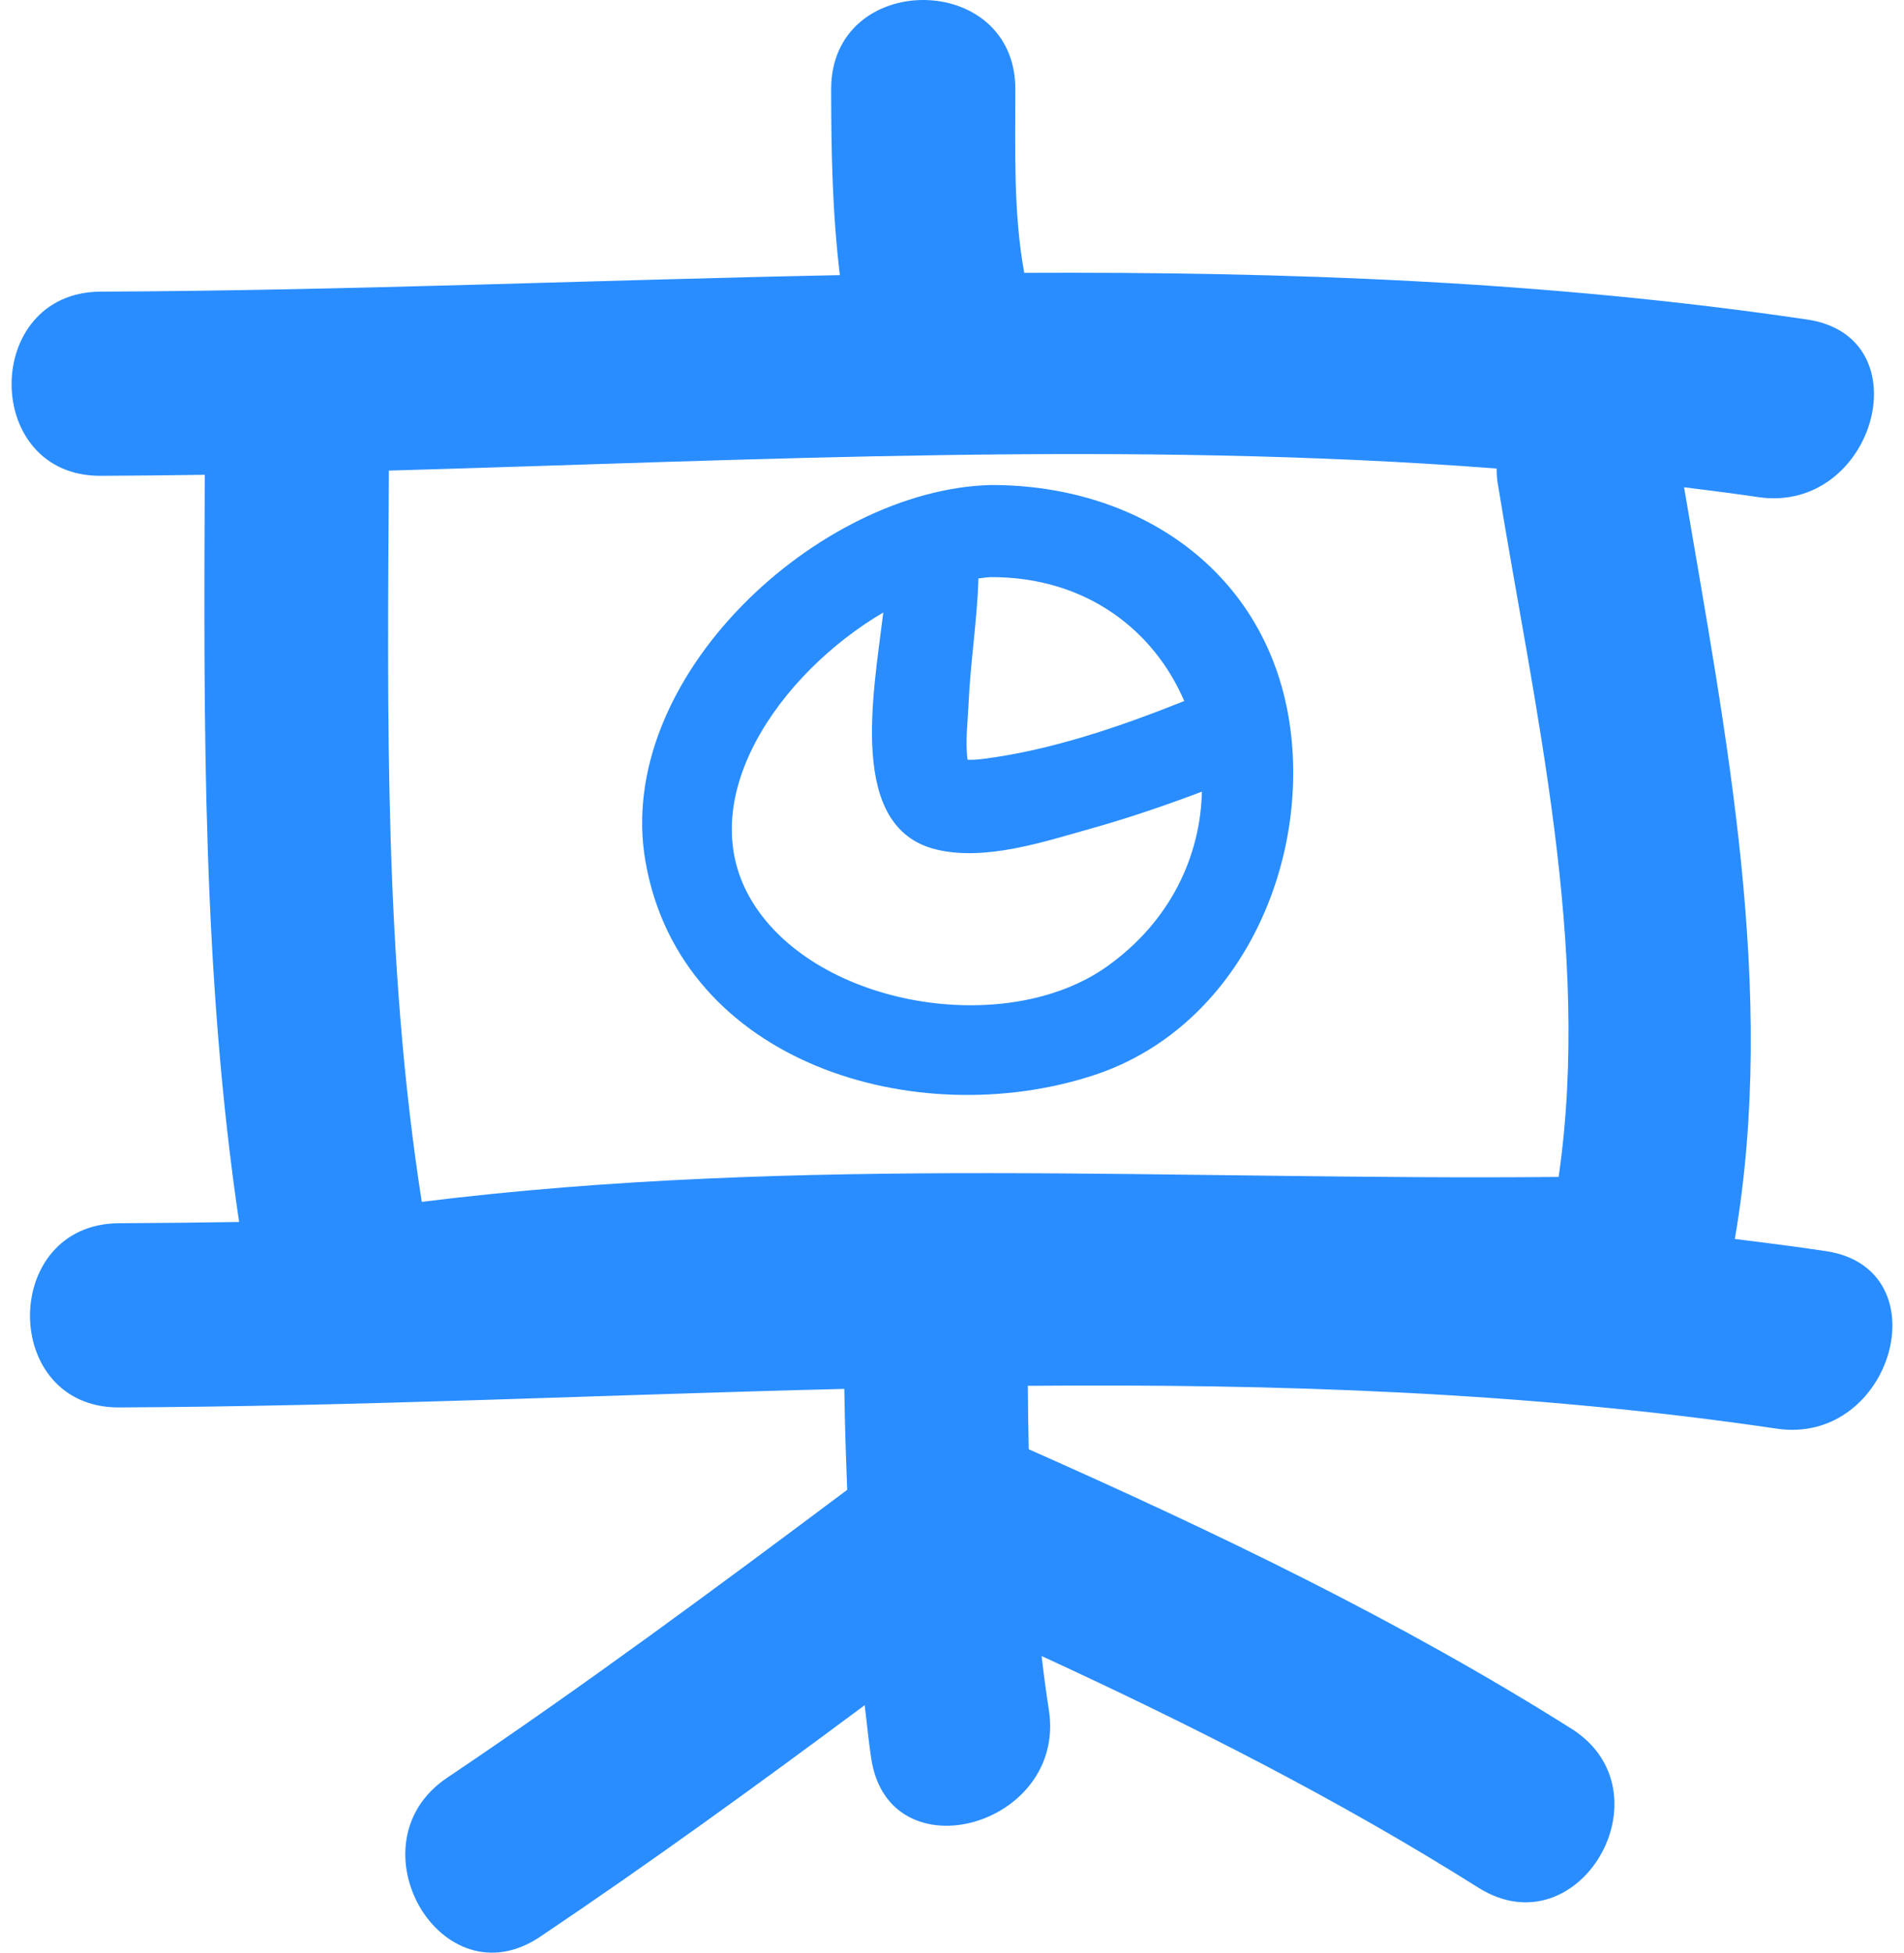
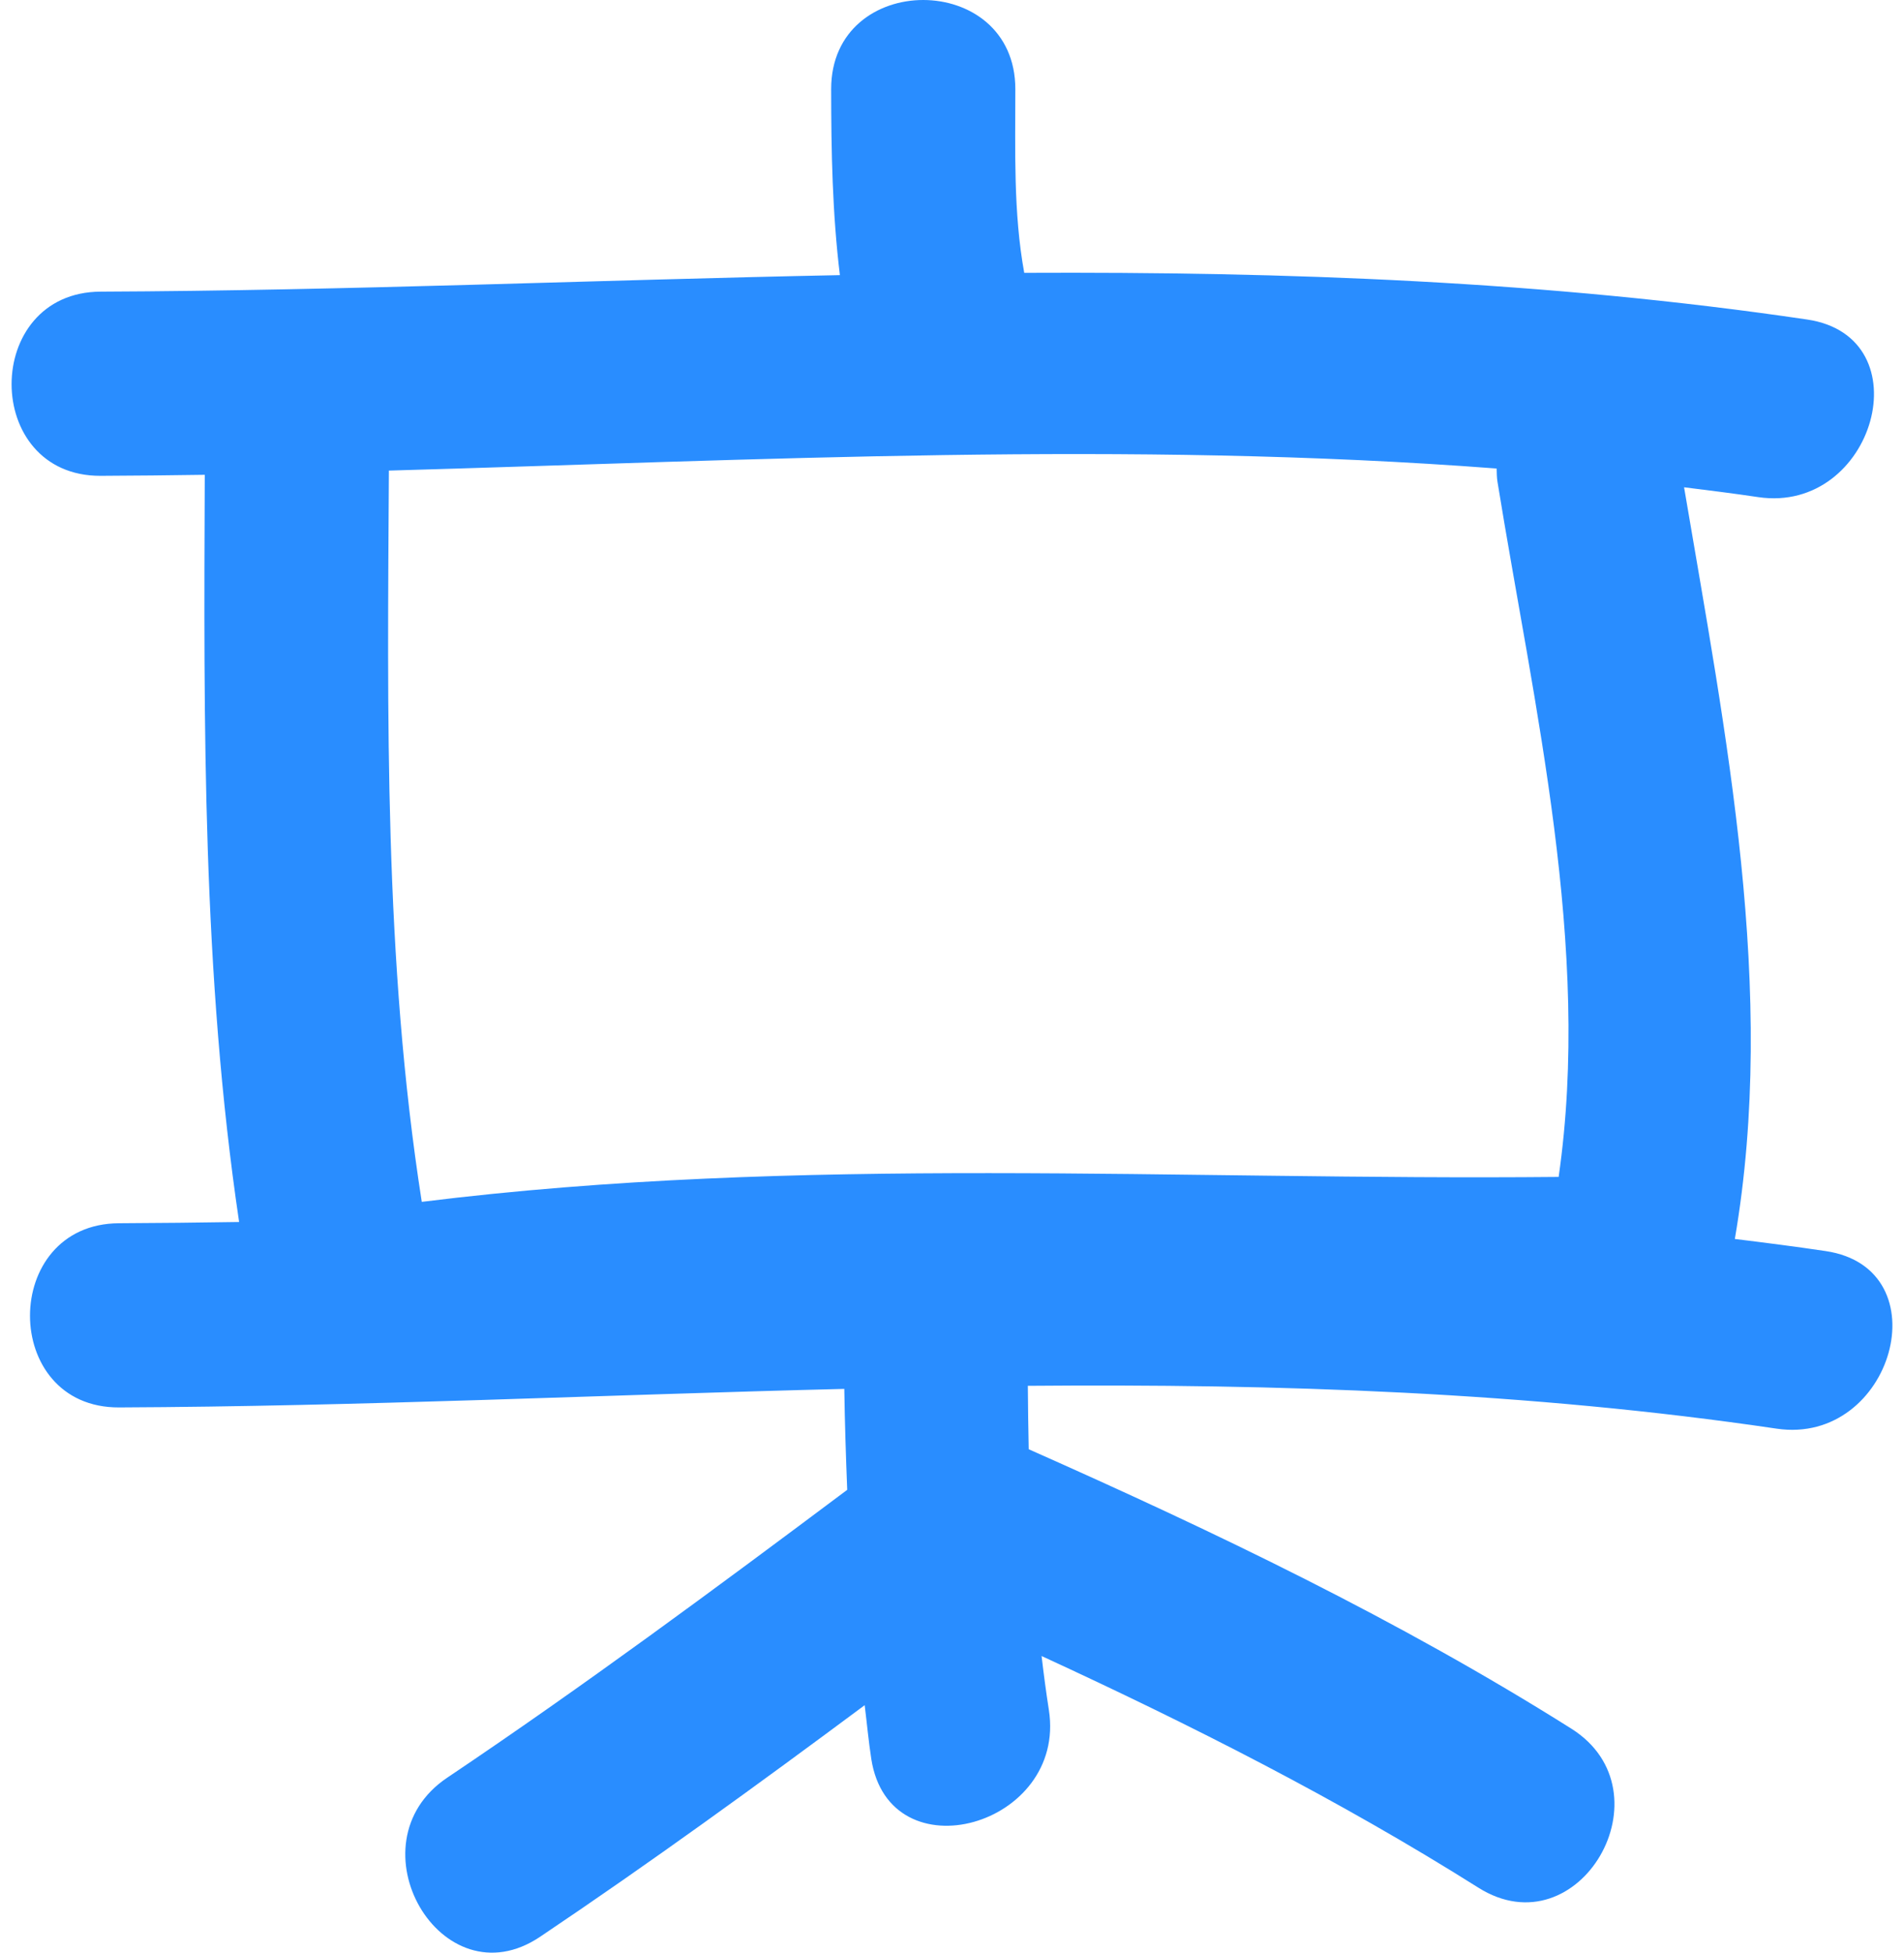
<svg xmlns="http://www.w3.org/2000/svg" width="118" height="121" viewBox="0 0 118 121" fill="none">
  <path d="M6.238 29.485C8.386 29.476 10.539 29.453 12.69 29.421C12.626 44.921 12.543 60.391 14.819 75.722C12.338 75.761 9.859 75.789 7.38 75.8C0.02 75.832 0.018 87.246 7.38 87.214C22.325 87.15 37.33 86.433 52.325 86.065C52.357 88.154 52.423 90.238 52.506 92.32C44.352 98.424 36.166 104.482 27.71 110.162C21.636 114.244 27.341 124.135 33.47 120.017C40.311 115.421 46.977 110.58 53.588 105.665C53.727 106.774 53.827 107.886 53.998 108.996C55.124 116.253 66.12 113.16 65.004 105.962C64.83 104.85 64.682 103.734 64.552 102.618C73.836 106.898 82.955 111.512 91.62 116.972C97.866 120.909 103.589 111.028 97.38 107.117C86.683 100.376 75.294 94.925 63.755 89.805C63.728 88.495 63.709 87.186 63.7 85.874C79.221 85.744 94.714 86.253 110.106 88.529C117.304 89.593 120.399 78.597 113.14 77.524C111.266 77.245 109.39 77.005 107.516 76.775C110.157 61.38 106.956 45.497 104.37 30.195C105.902 30.387 107.436 30.576 108.965 30.805C116.163 31.869 119.258 20.873 111.999 19.8C95.86 17.414 79.68 16.832 63.477 16.907C62.797 13.178 62.925 9.297 62.925 5.521C62.922 -1.839 51.508 -1.841 51.511 5.521C51.513 9.388 51.586 13.226 52.052 17.049C36.794 17.352 21.518 18.008 6.239 18.072C-1.119 18.103 -1.124 29.517 6.238 29.485ZM24.101 29.161C46.989 28.512 69.952 27.291 92.754 29.033C92.764 29.307 92.759 29.574 92.807 29.861C95.062 43.793 98.649 58.727 96.596 72.93C73.052 73.159 49.542 71.561 26.139 74.475C23.795 59.499 24.014 44.304 24.101 29.161Z" fill="#298DFF" />
-   <path d="M67.758 66.637C76.469 63.797 80.987 54.218 80.017 45.546C78.919 35.744 70.884 30.033 61.408 30.056C50.768 30.318 37.969 42.017 40.014 53.452C42.242 65.904 56.774 70.216 67.758 66.637ZM60.022 43.7C60.132 41.077 60.559 38.47 60.639 35.845C60.894 35.817 61.159 35.77 61.406 35.762C67.341 35.746 71.525 39.084 73.393 43.441C69.375 45.046 65.097 46.505 60.886 47.032C60.456 47.085 60.173 47.087 59.964 47.078C59.812 45.976 59.979 44.711 60.022 43.7ZM54.742 37.954C54.119 43.065 52.535 51.279 57.99 52.632C61.045 53.392 64.74 52.148 67.656 51.331C69.959 50.685 72.237 49.904 74.488 49.057C74.396 53.041 72.55 57.09 68.592 59.898C62.36 64.32 50.681 62.398 46.661 55.942C42.728 49.628 48.328 41.718 54.742 37.954Z" fill="#298DFF" />
</svg>